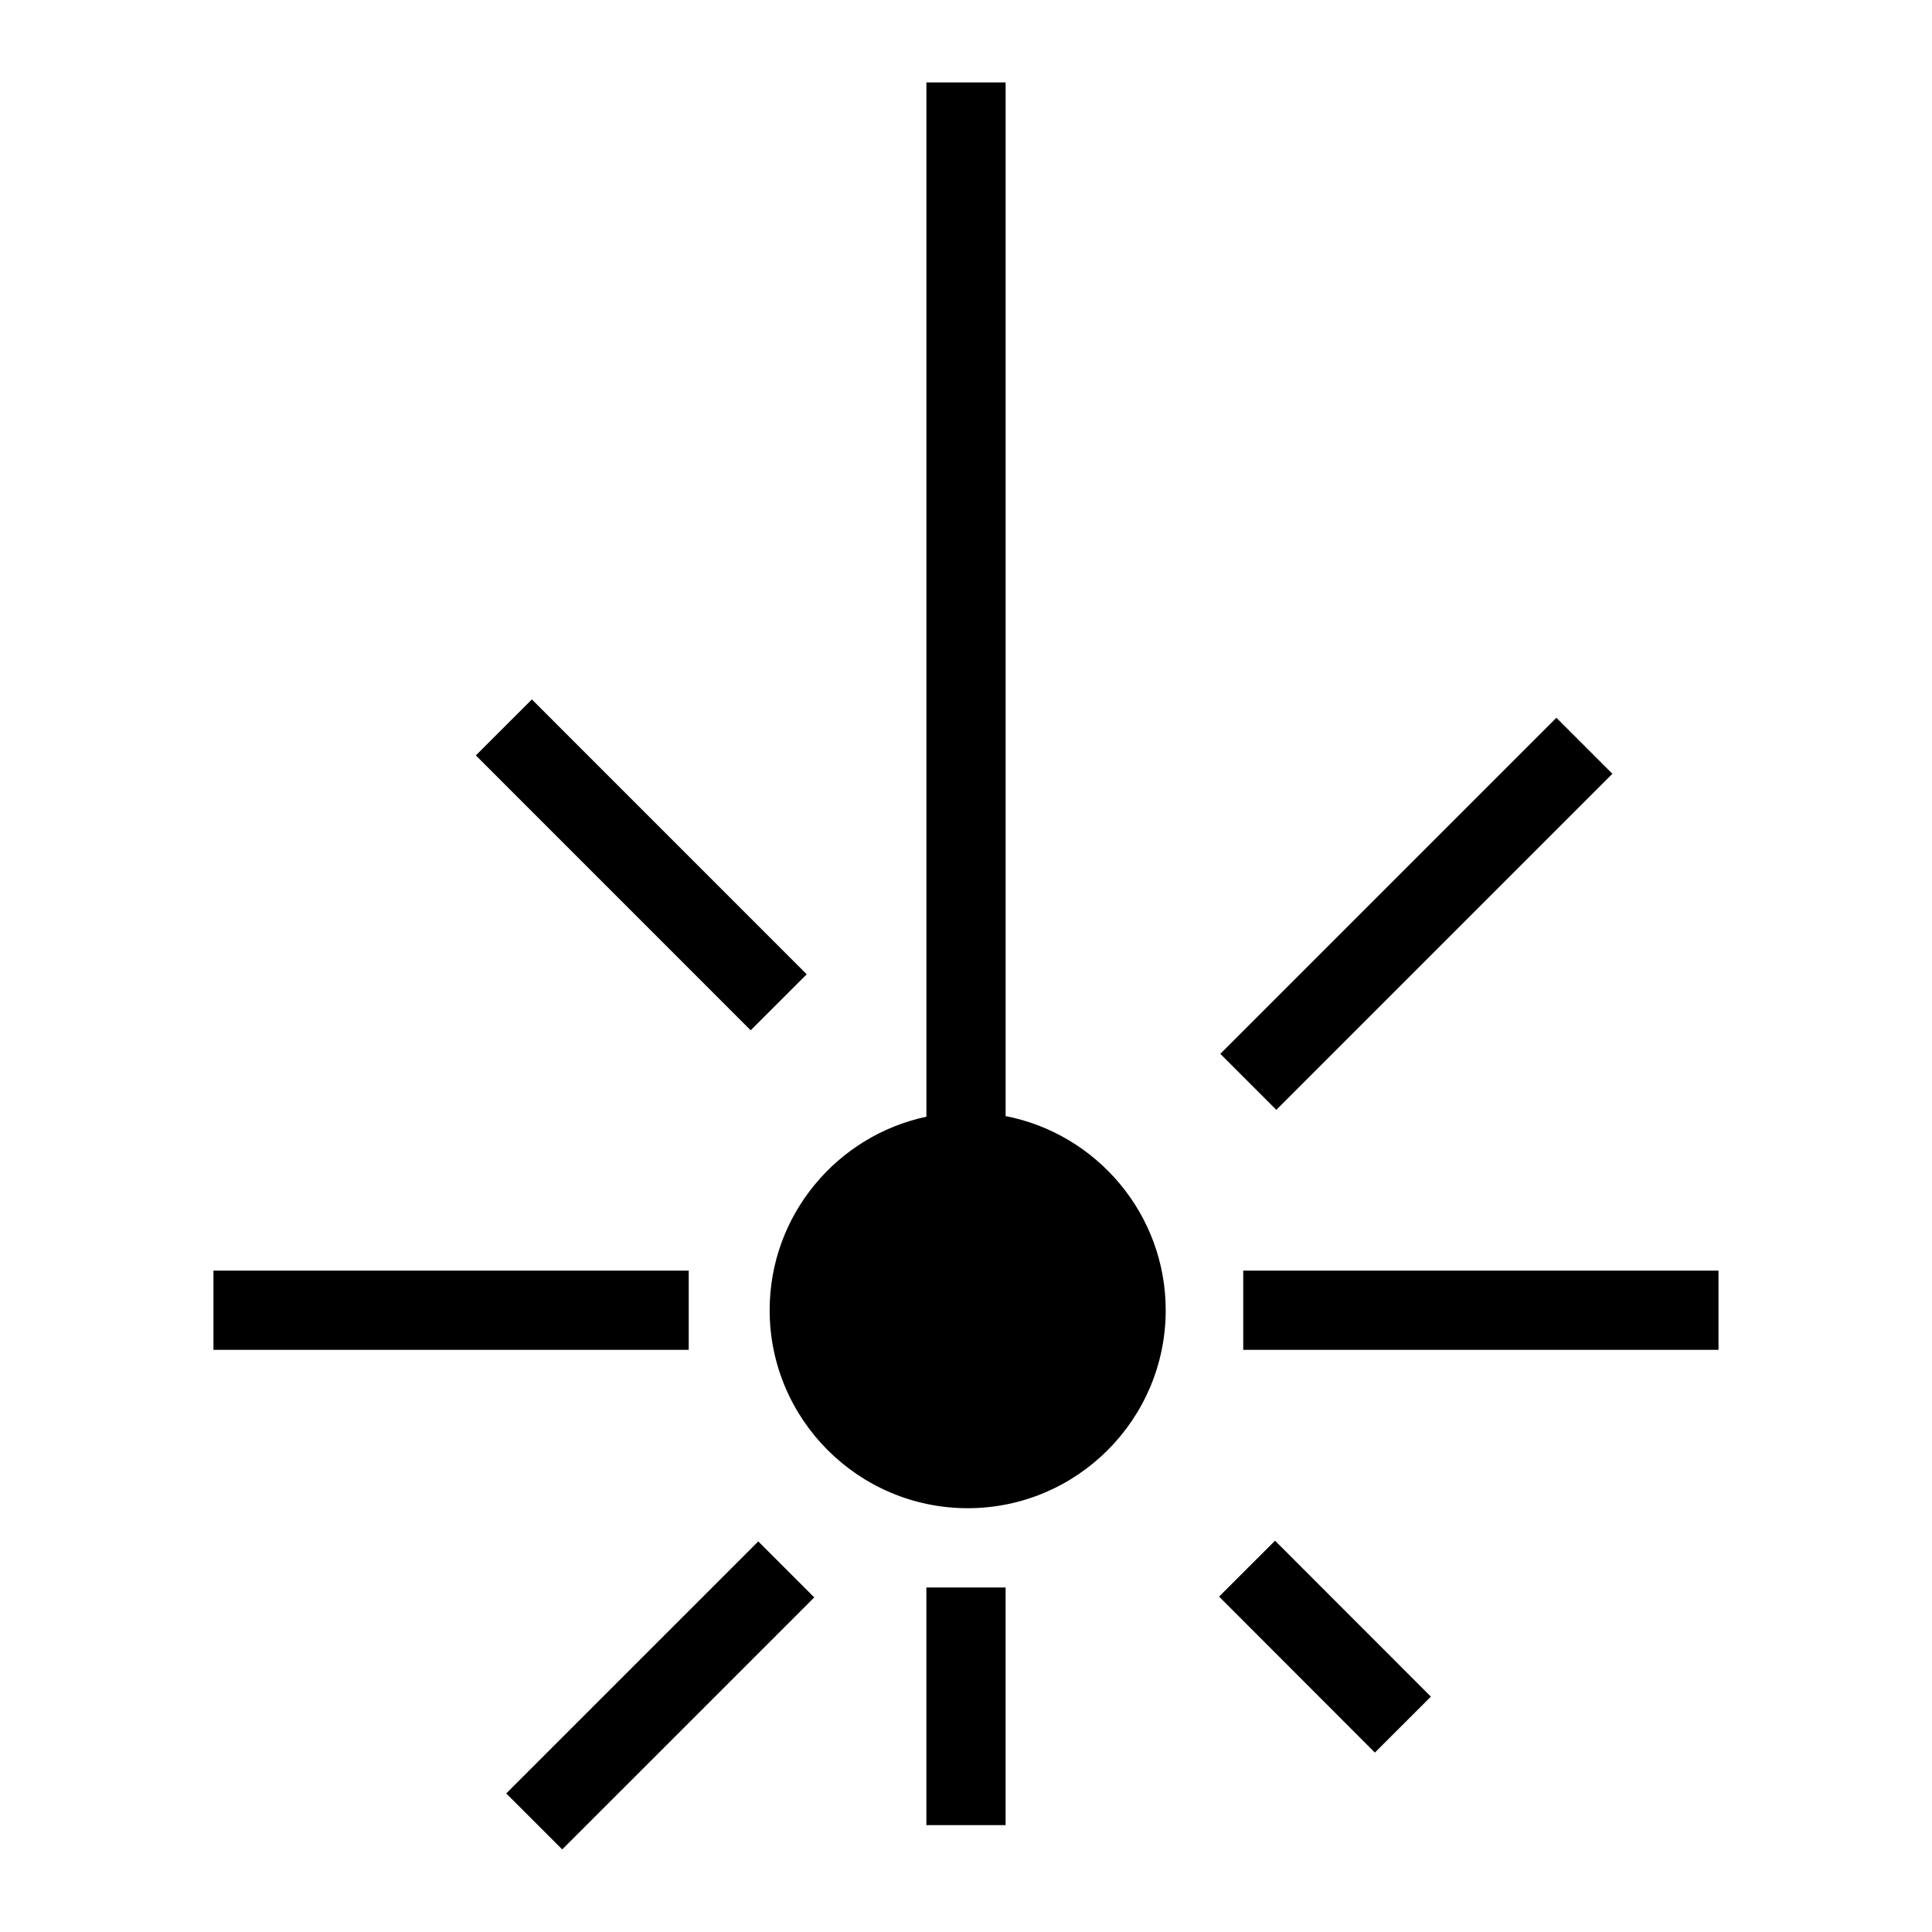
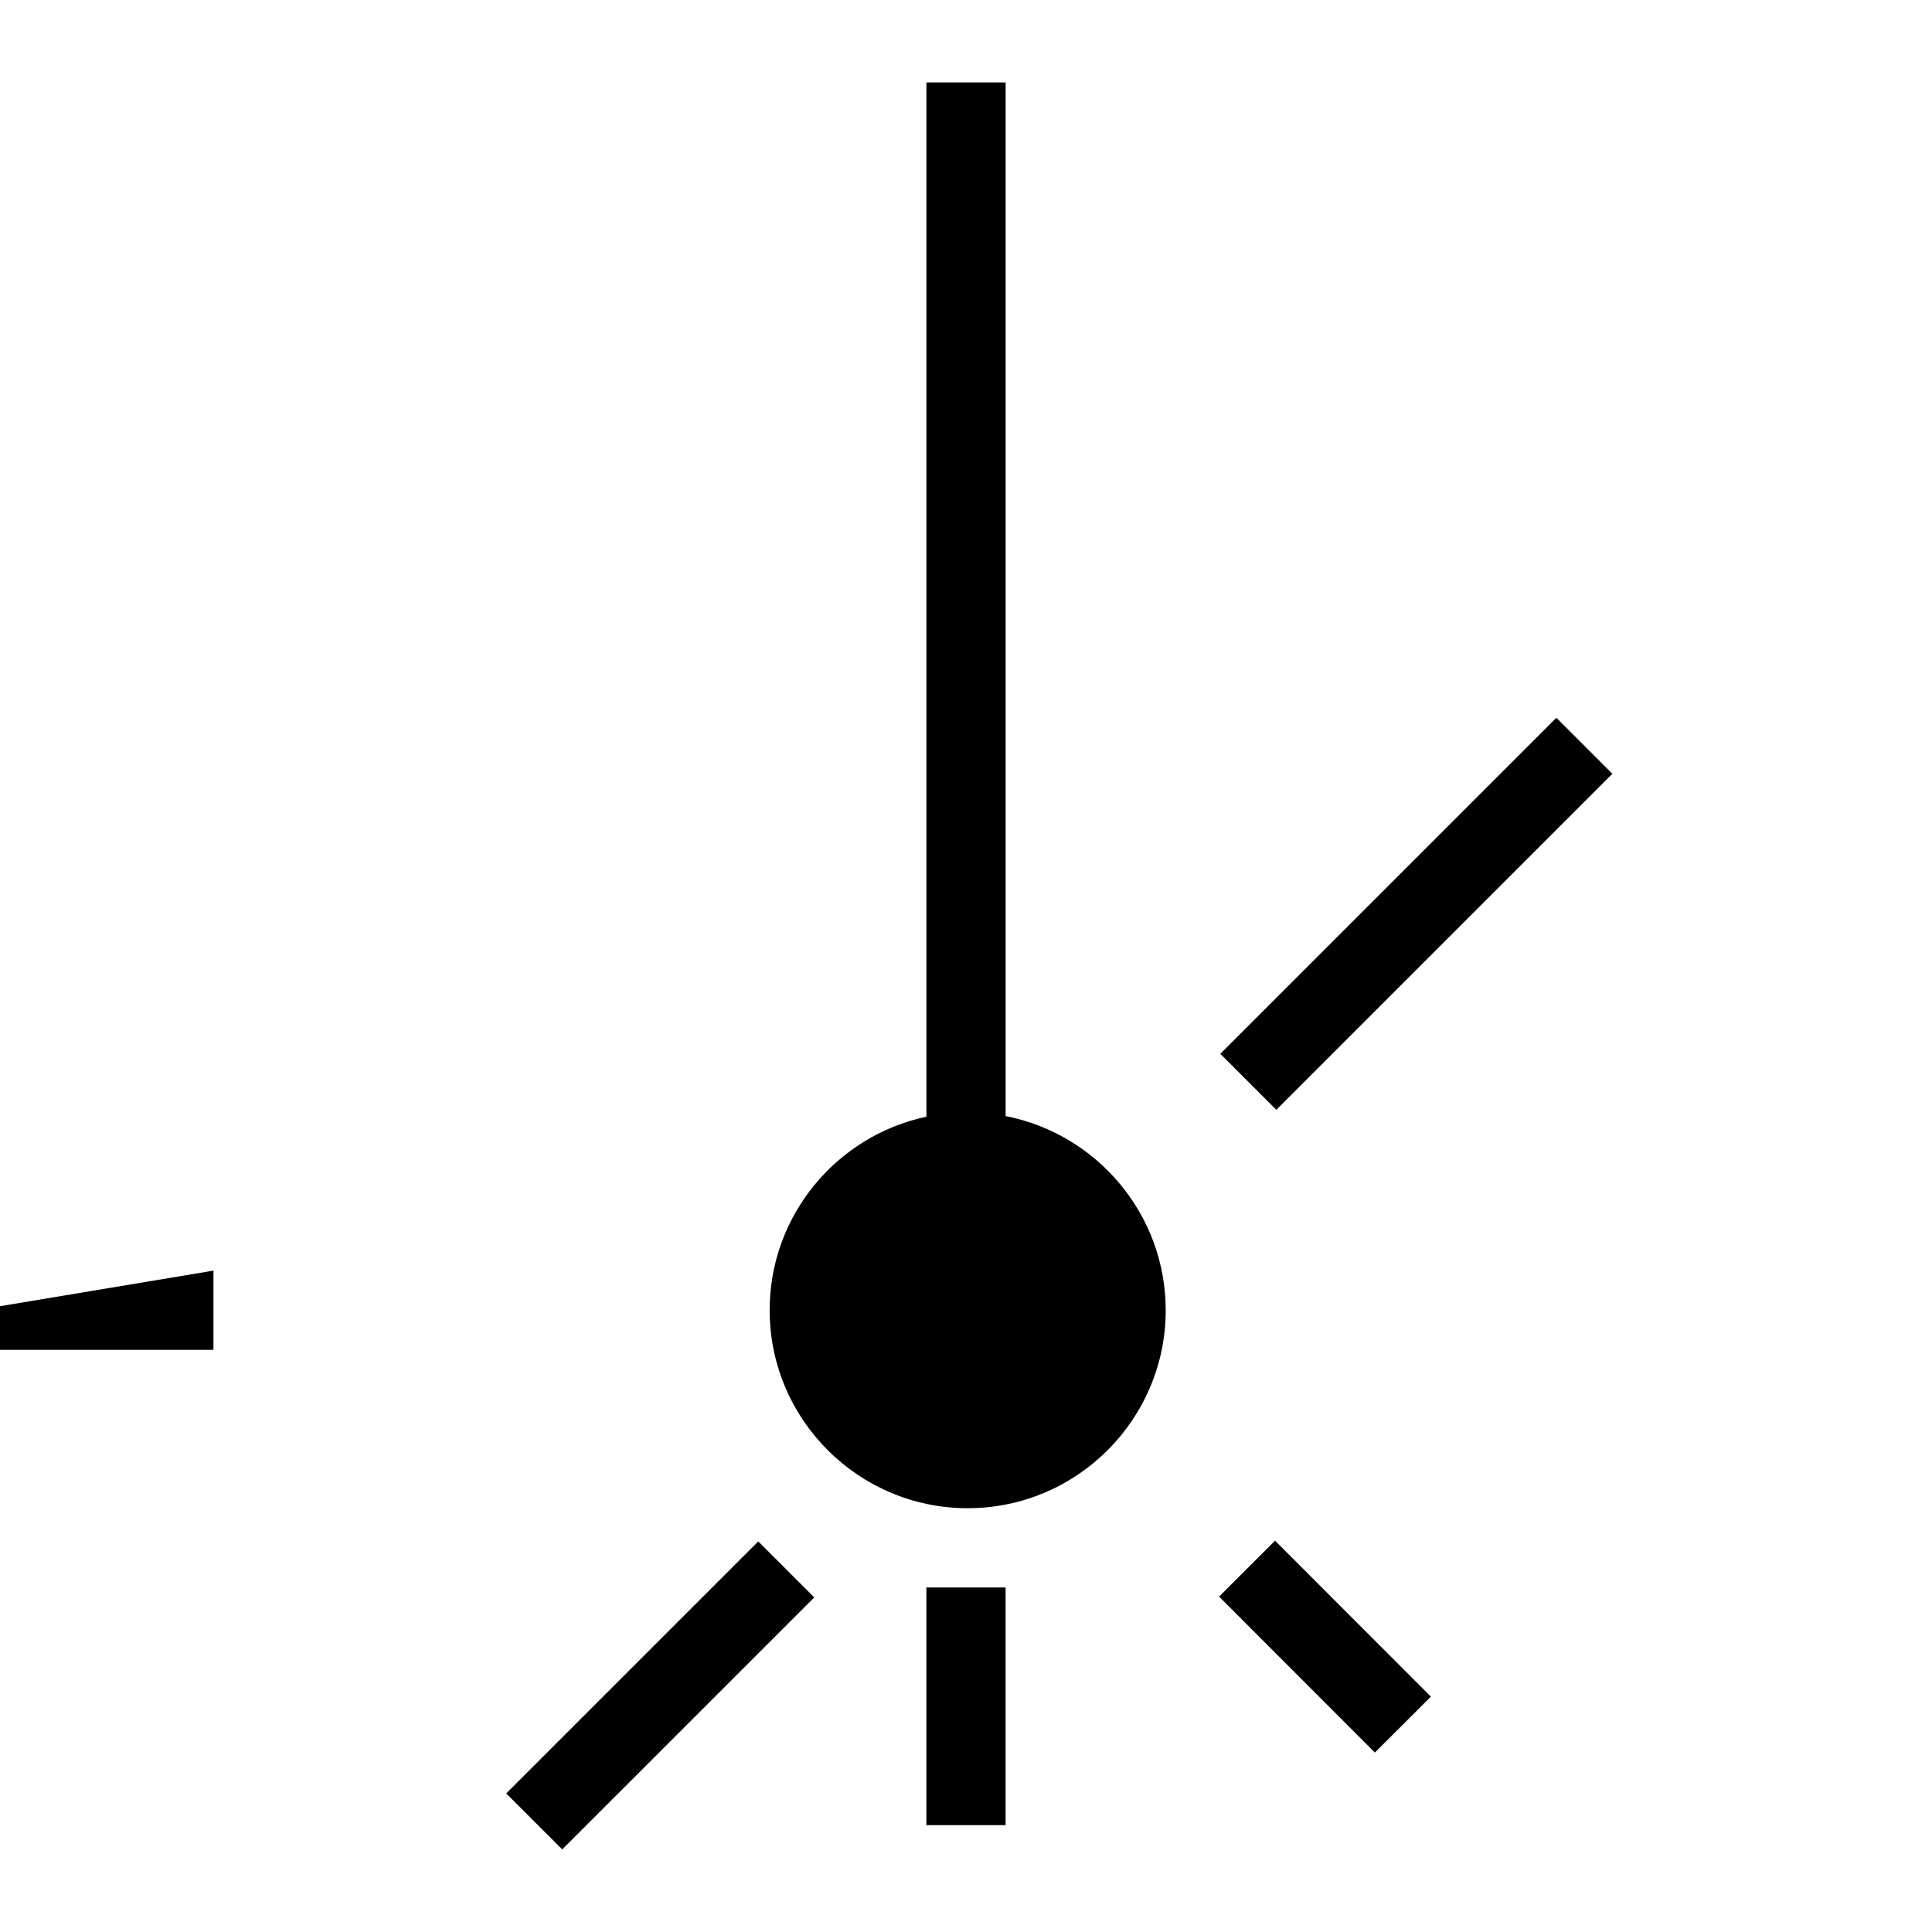
<svg xmlns="http://www.w3.org/2000/svg" fill="#000000" width="800px" height="800px" version="1.1" viewBox="144 144 512 512">
  <g>
    <path d="m410.5 439.78v-273.93h-20.992v274.09c-23.699 5.023-41.543 26.098-41.543 51.27 0 28.953 23.555 52.48 52.48 52.48 28.949 0 52.48-23.527 52.48-52.48-0.004-25.449-18.285-46.73-42.426-51.438z" />
    <path d="m389.5 564.7h20.992v62.977h-20.992z" />
-     <path d="m473.47 480.73h125.95v20.992h-125.95z" />
-     <path d="m200.57 480.73h125.95v20.992h-125.95z" />
-     <path d="m342.94 417.04-72.836-72.848 14.848-14.84 72.836 72.848z" />
+     <path d="m200.57 480.73v20.992h-125.95z" />
    <path d="m481.9 552.3 41.297 41.328-14.84 14.82-41.285-41.332z" />
    <path d="m482.24 438.12-14.84-14.84 89.059-89.059 14.84 14.84z" />
    <path d="m344.95 552.49 14.84 14.836-66.797 66.793-14.84-14.836z" />
  </g>
</svg>